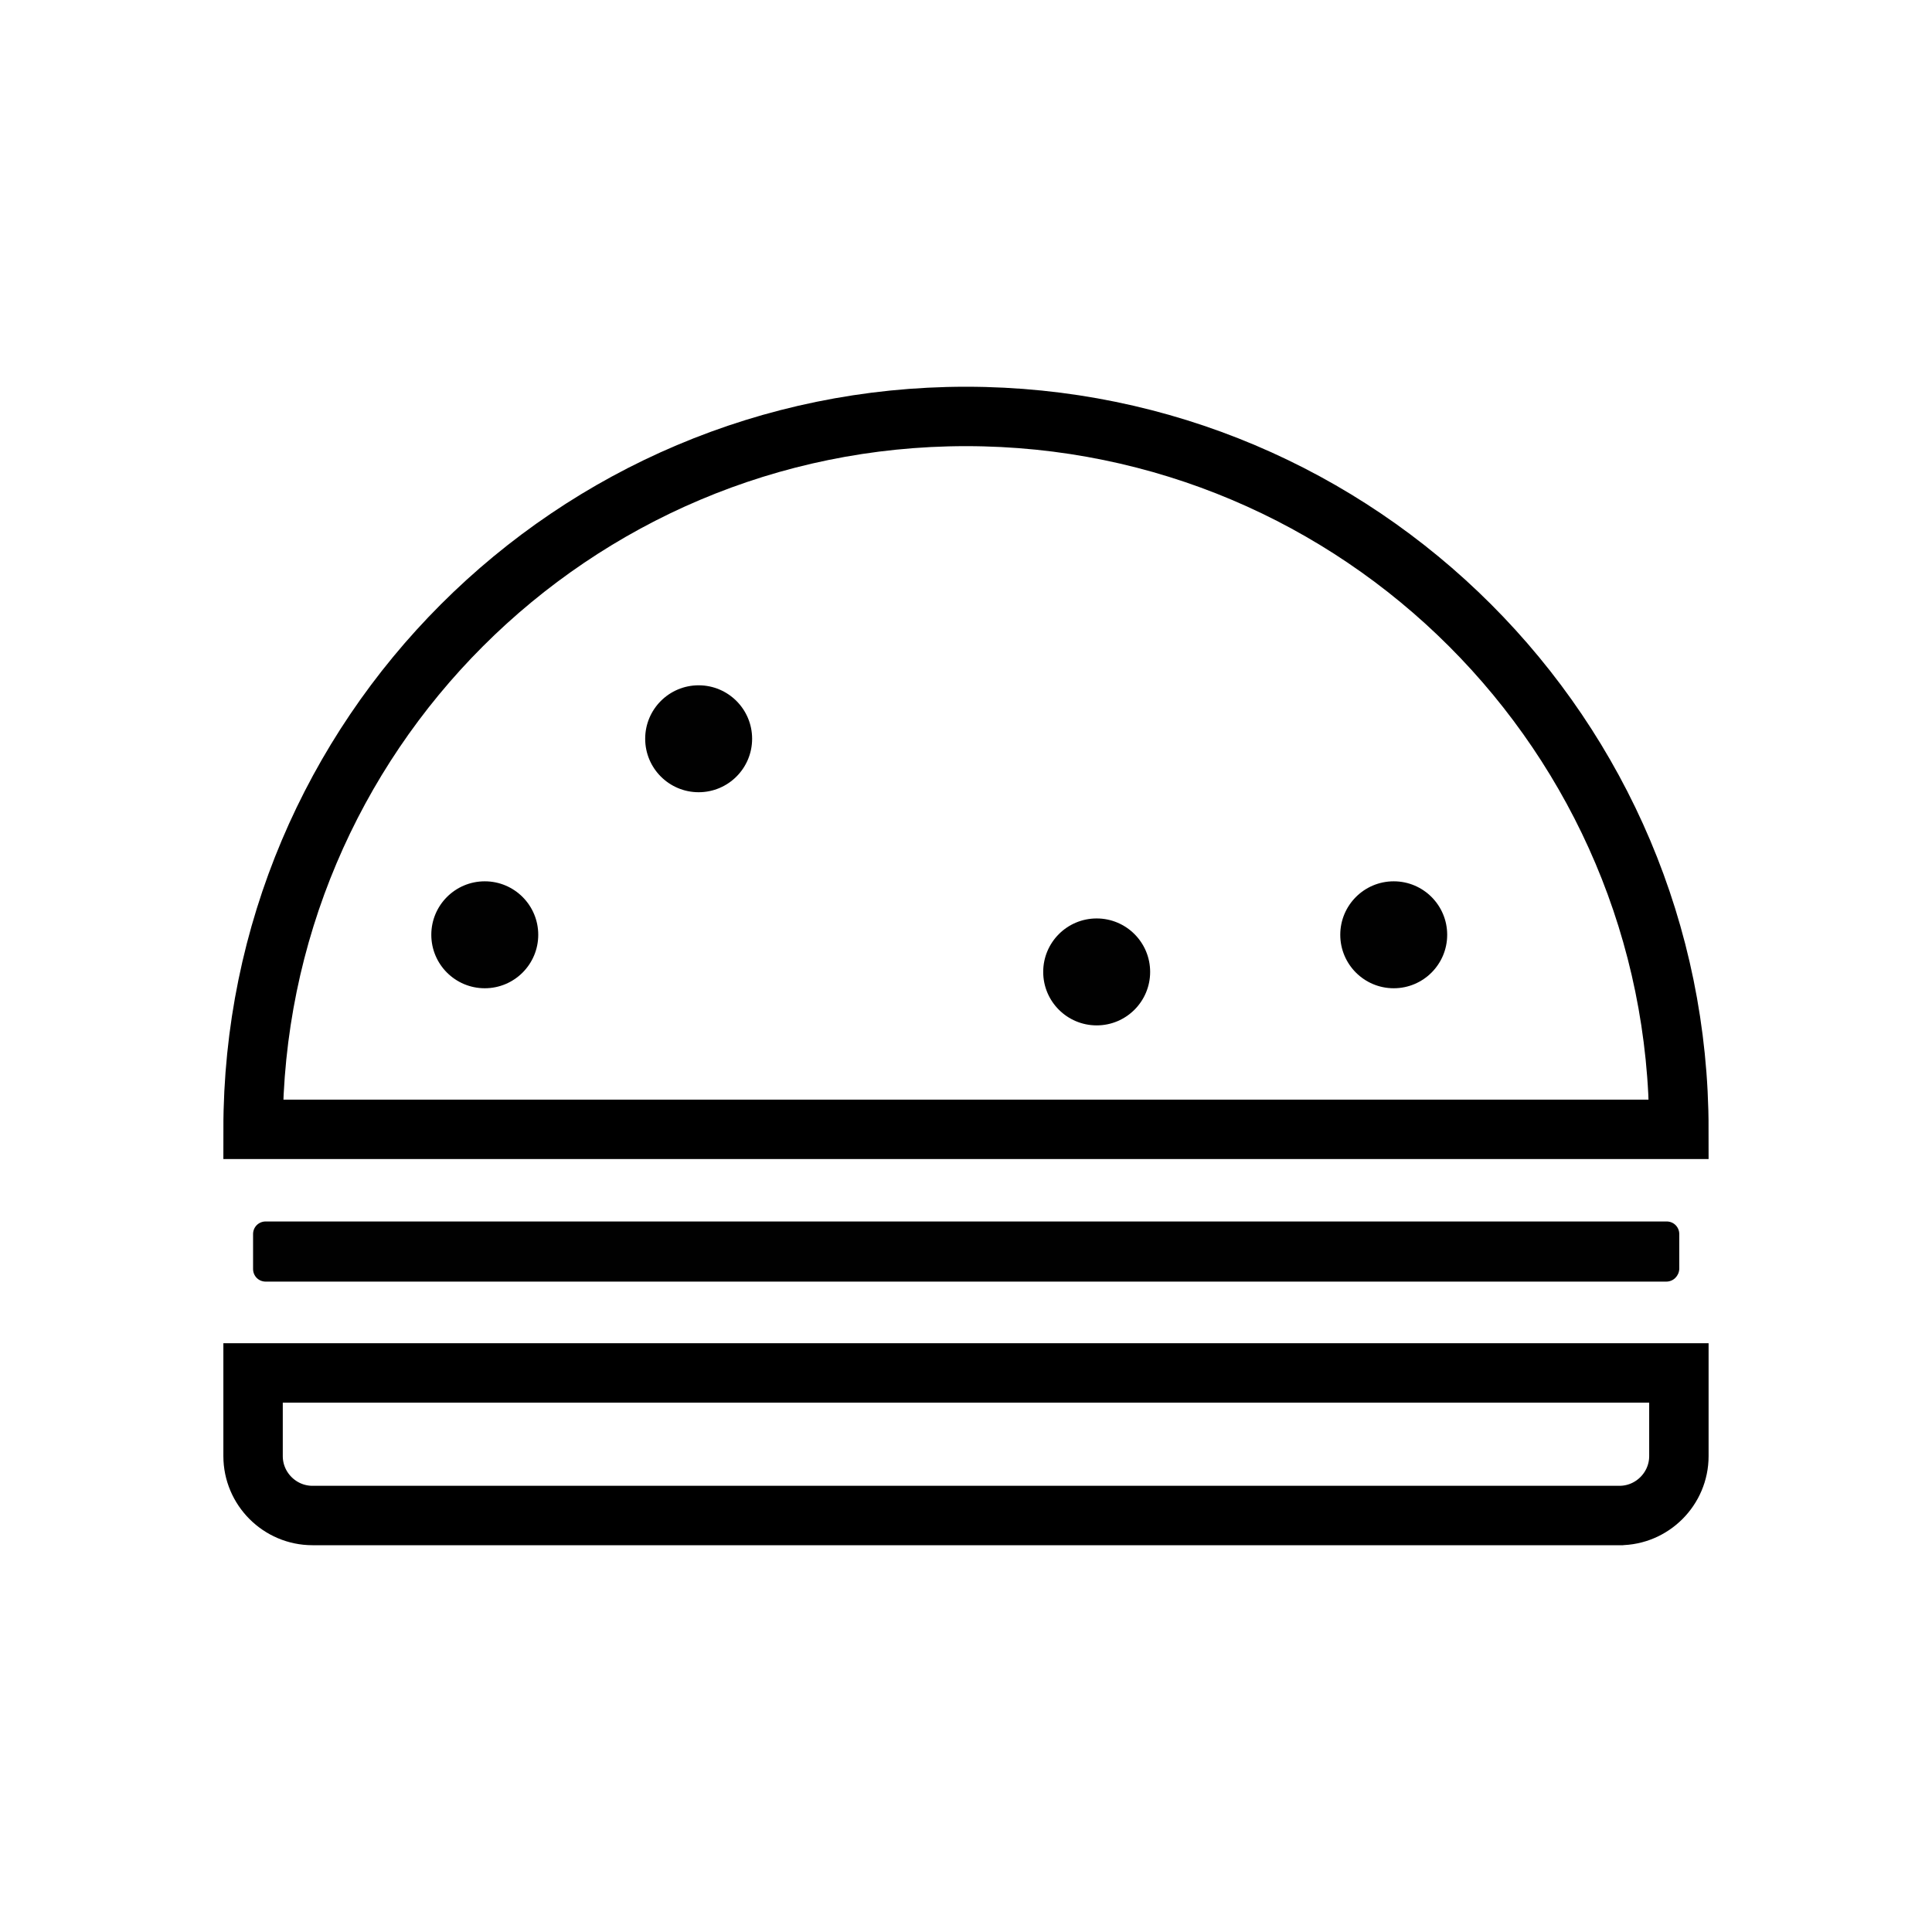
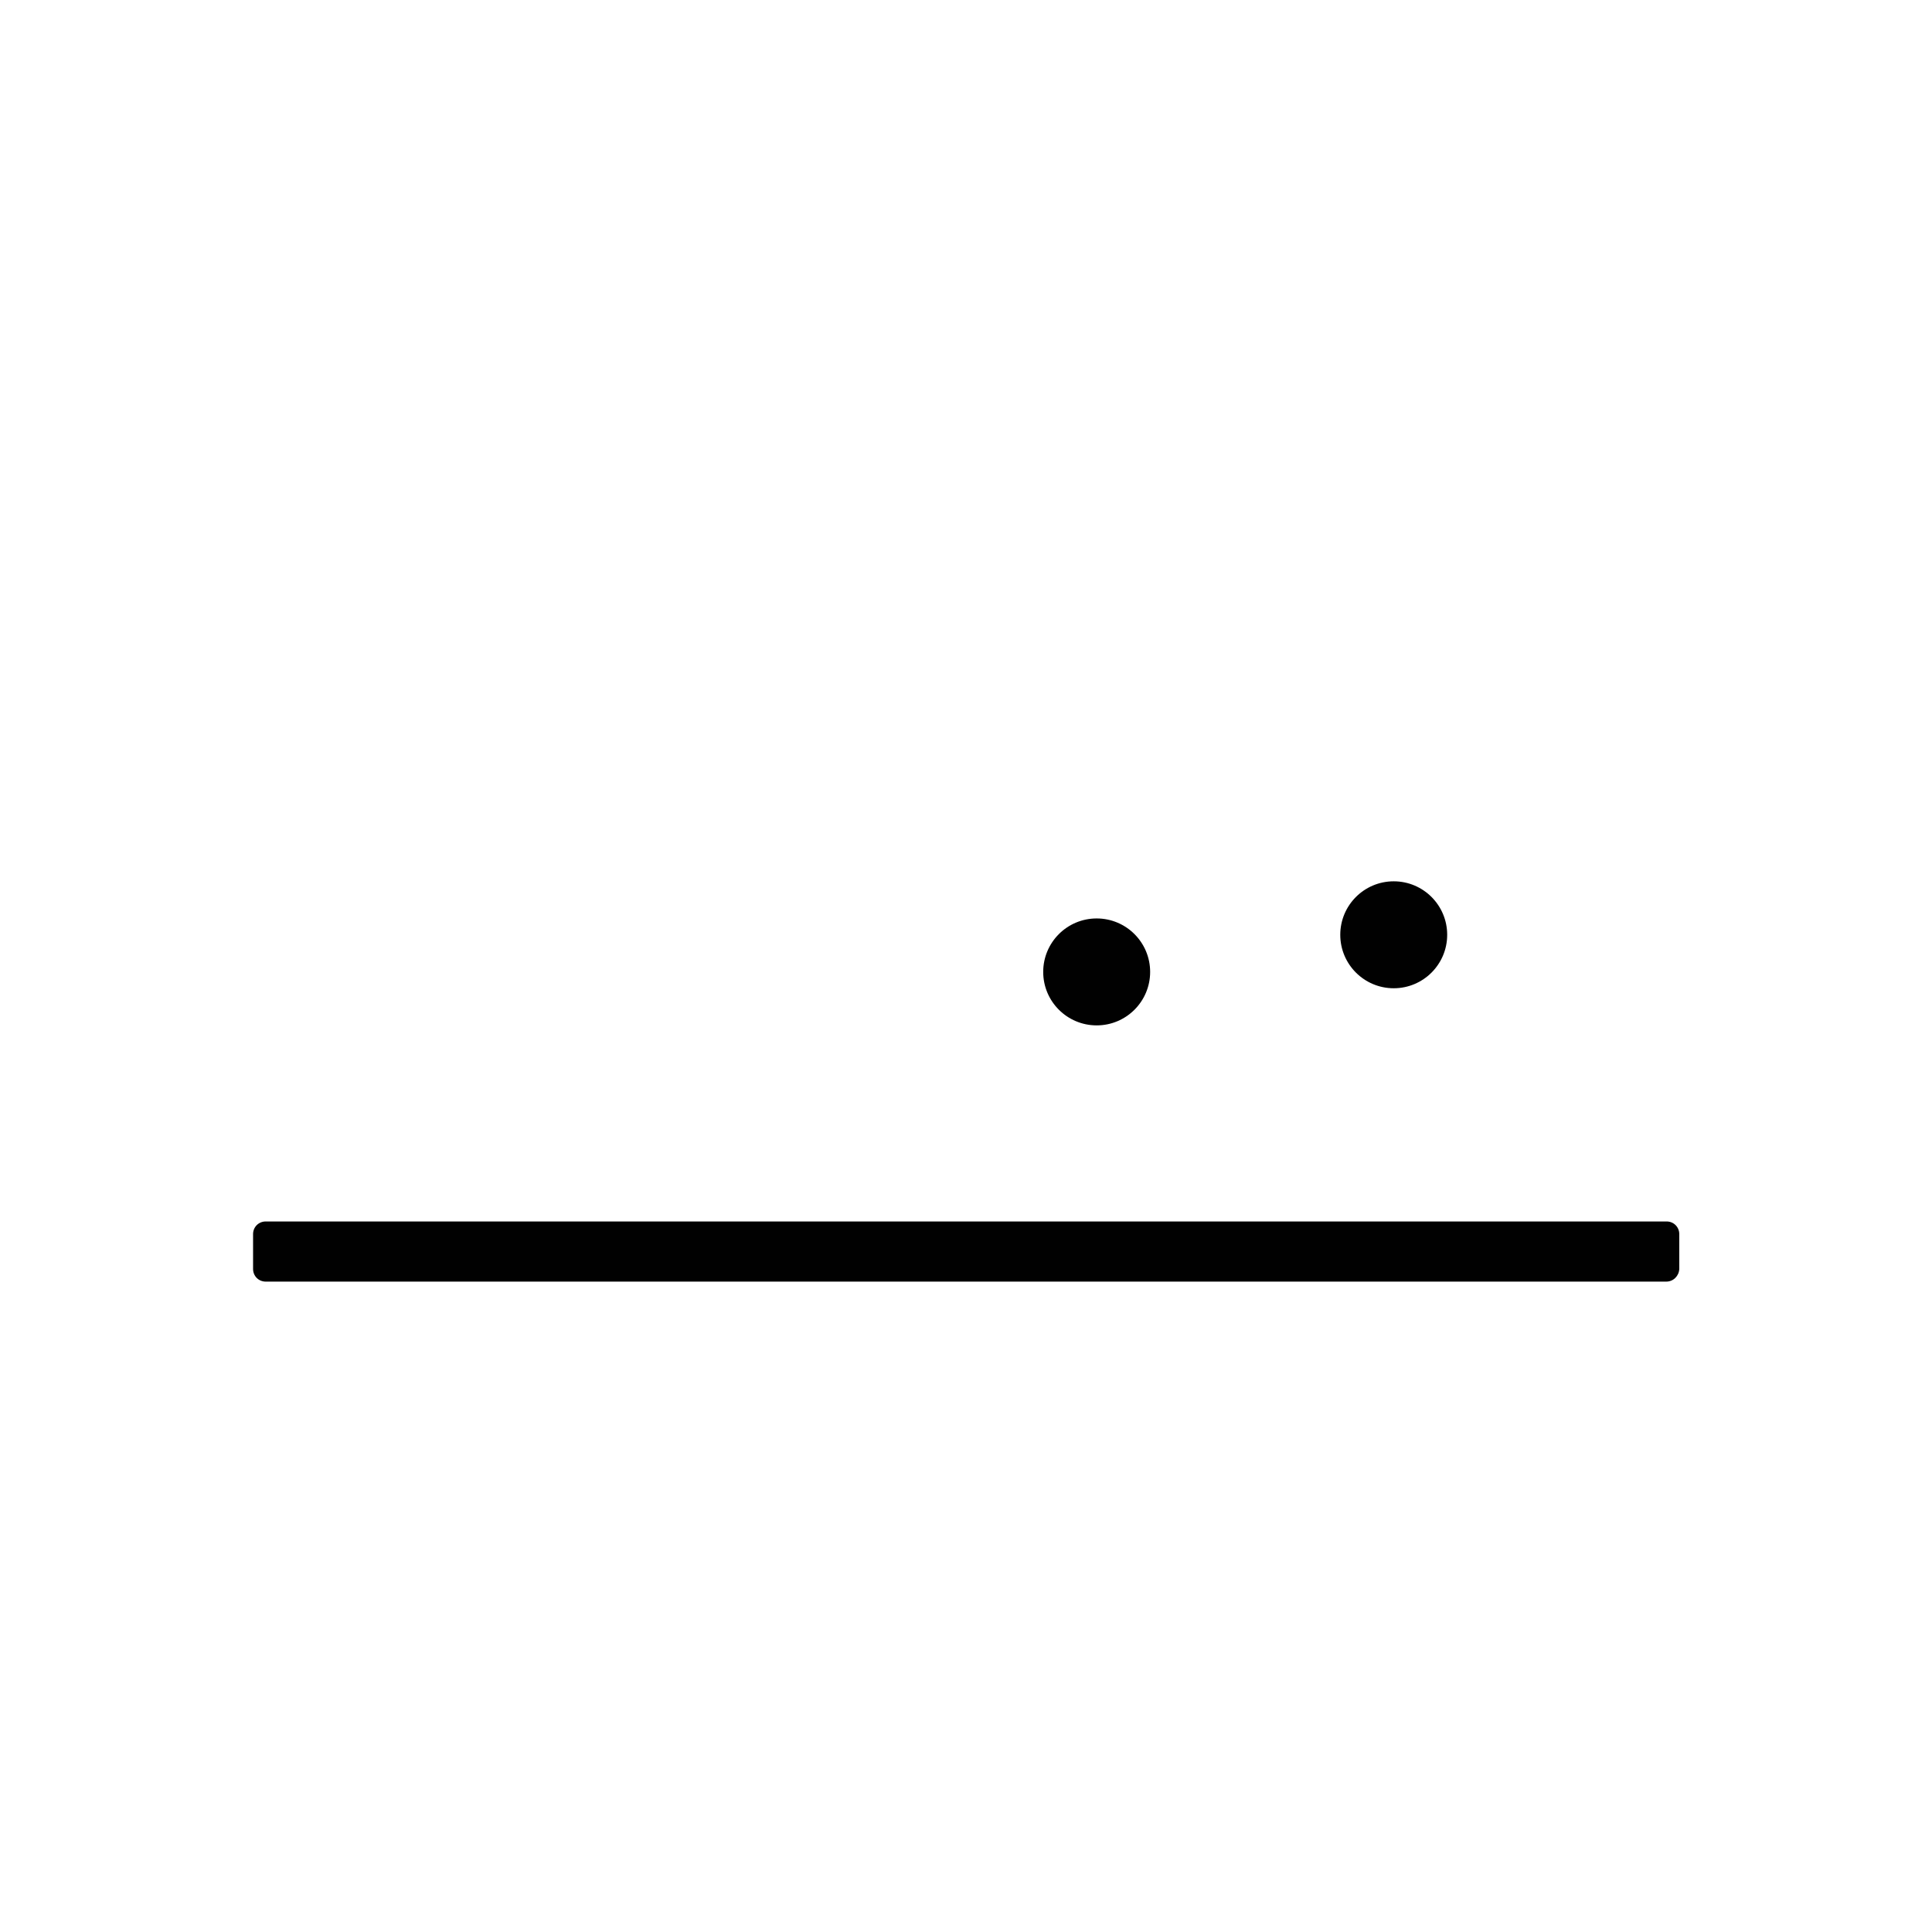
<svg xmlns="http://www.w3.org/2000/svg" width="800px" height="800px" version="1.1" viewBox="144 144 512 512">
  <defs>
    <clipPath id="b">
-       <path d="m148.09 148.09h503.81v503.81h-503.81z" />
-     </clipPath>
+       </clipPath>
    <clipPath id="a">
      <path d="m148.09 285h503.81v366.9h-503.81z" />
    </clipPath>
  </defs>
  <g clip-path="url(#b)">
-     <path transform="matrix(.984 0 0 .984 148.09 148.09)" d="m256 108c-106 0-192 86.001-192 192h384c0-106-85.997-192-192-192z" fill="none" stroke="#000000" stroke-miterlimit="10" stroke-width="16" />
-   </g>
+     </g>
  <path d="m585.58 483.64h-371.17c-1.871 0-3.344-1.477-3.344-3.344v-9.25c0-1.871 1.477-3.344 3.344-3.344h371.27c1.871 0 3.344 1.477 3.344 3.344v9.25c-0.098 1.867-1.574 3.344-3.441 3.344z" fill="#010101" />
  <g clip-path="url(#a)">
-     <path transform="matrix(.984 0 0 .984 148.09 148.09)" d="m432 404h-352c-8.801 0-15.998-7.201-15.998-15.998v-22.401h384v22.397c0 8.801-7.197 16.002-15.998 16.002z" fill="none" stroke="#000000" stroke-miterlimit="10" stroke-width="16" />
-   </g>
-   <path d="m286.64 391.73c0 7.824-6.344 14.168-14.168 14.168-7.828 0-14.172-6.344-14.172-14.168 0-7.828 6.344-14.172 14.172-14.172 7.824 0 14.168 6.344 14.168 14.172" fill="#010101" />
+     </g>
  <path d="m527.52 391.73c0 7.824-6.344 14.168-14.168 14.168s-14.168-6.344-14.168-14.168c0-7.828 6.344-14.172 14.168-14.172s14.168 6.344 14.168 14.172" fill="#010101" />
-   <path d="m343.32 339.78c0 7.824-6.344 14.168-14.172 14.168-7.824 0-14.168-6.344-14.168-14.168 0-7.824 6.344-14.168 14.168-14.168 7.828 0 14.172 6.344 14.172 14.168" fill="#010101" />
  <path d="m448.8 401.57c0 7.824-6.344 14.168-14.168 14.168-7.828 0-14.172-6.344-14.172-14.168 0-7.828 6.344-14.172 14.172-14.172 7.824 0 14.168 6.344 14.168 14.172" fill="#010101" />
</svg>